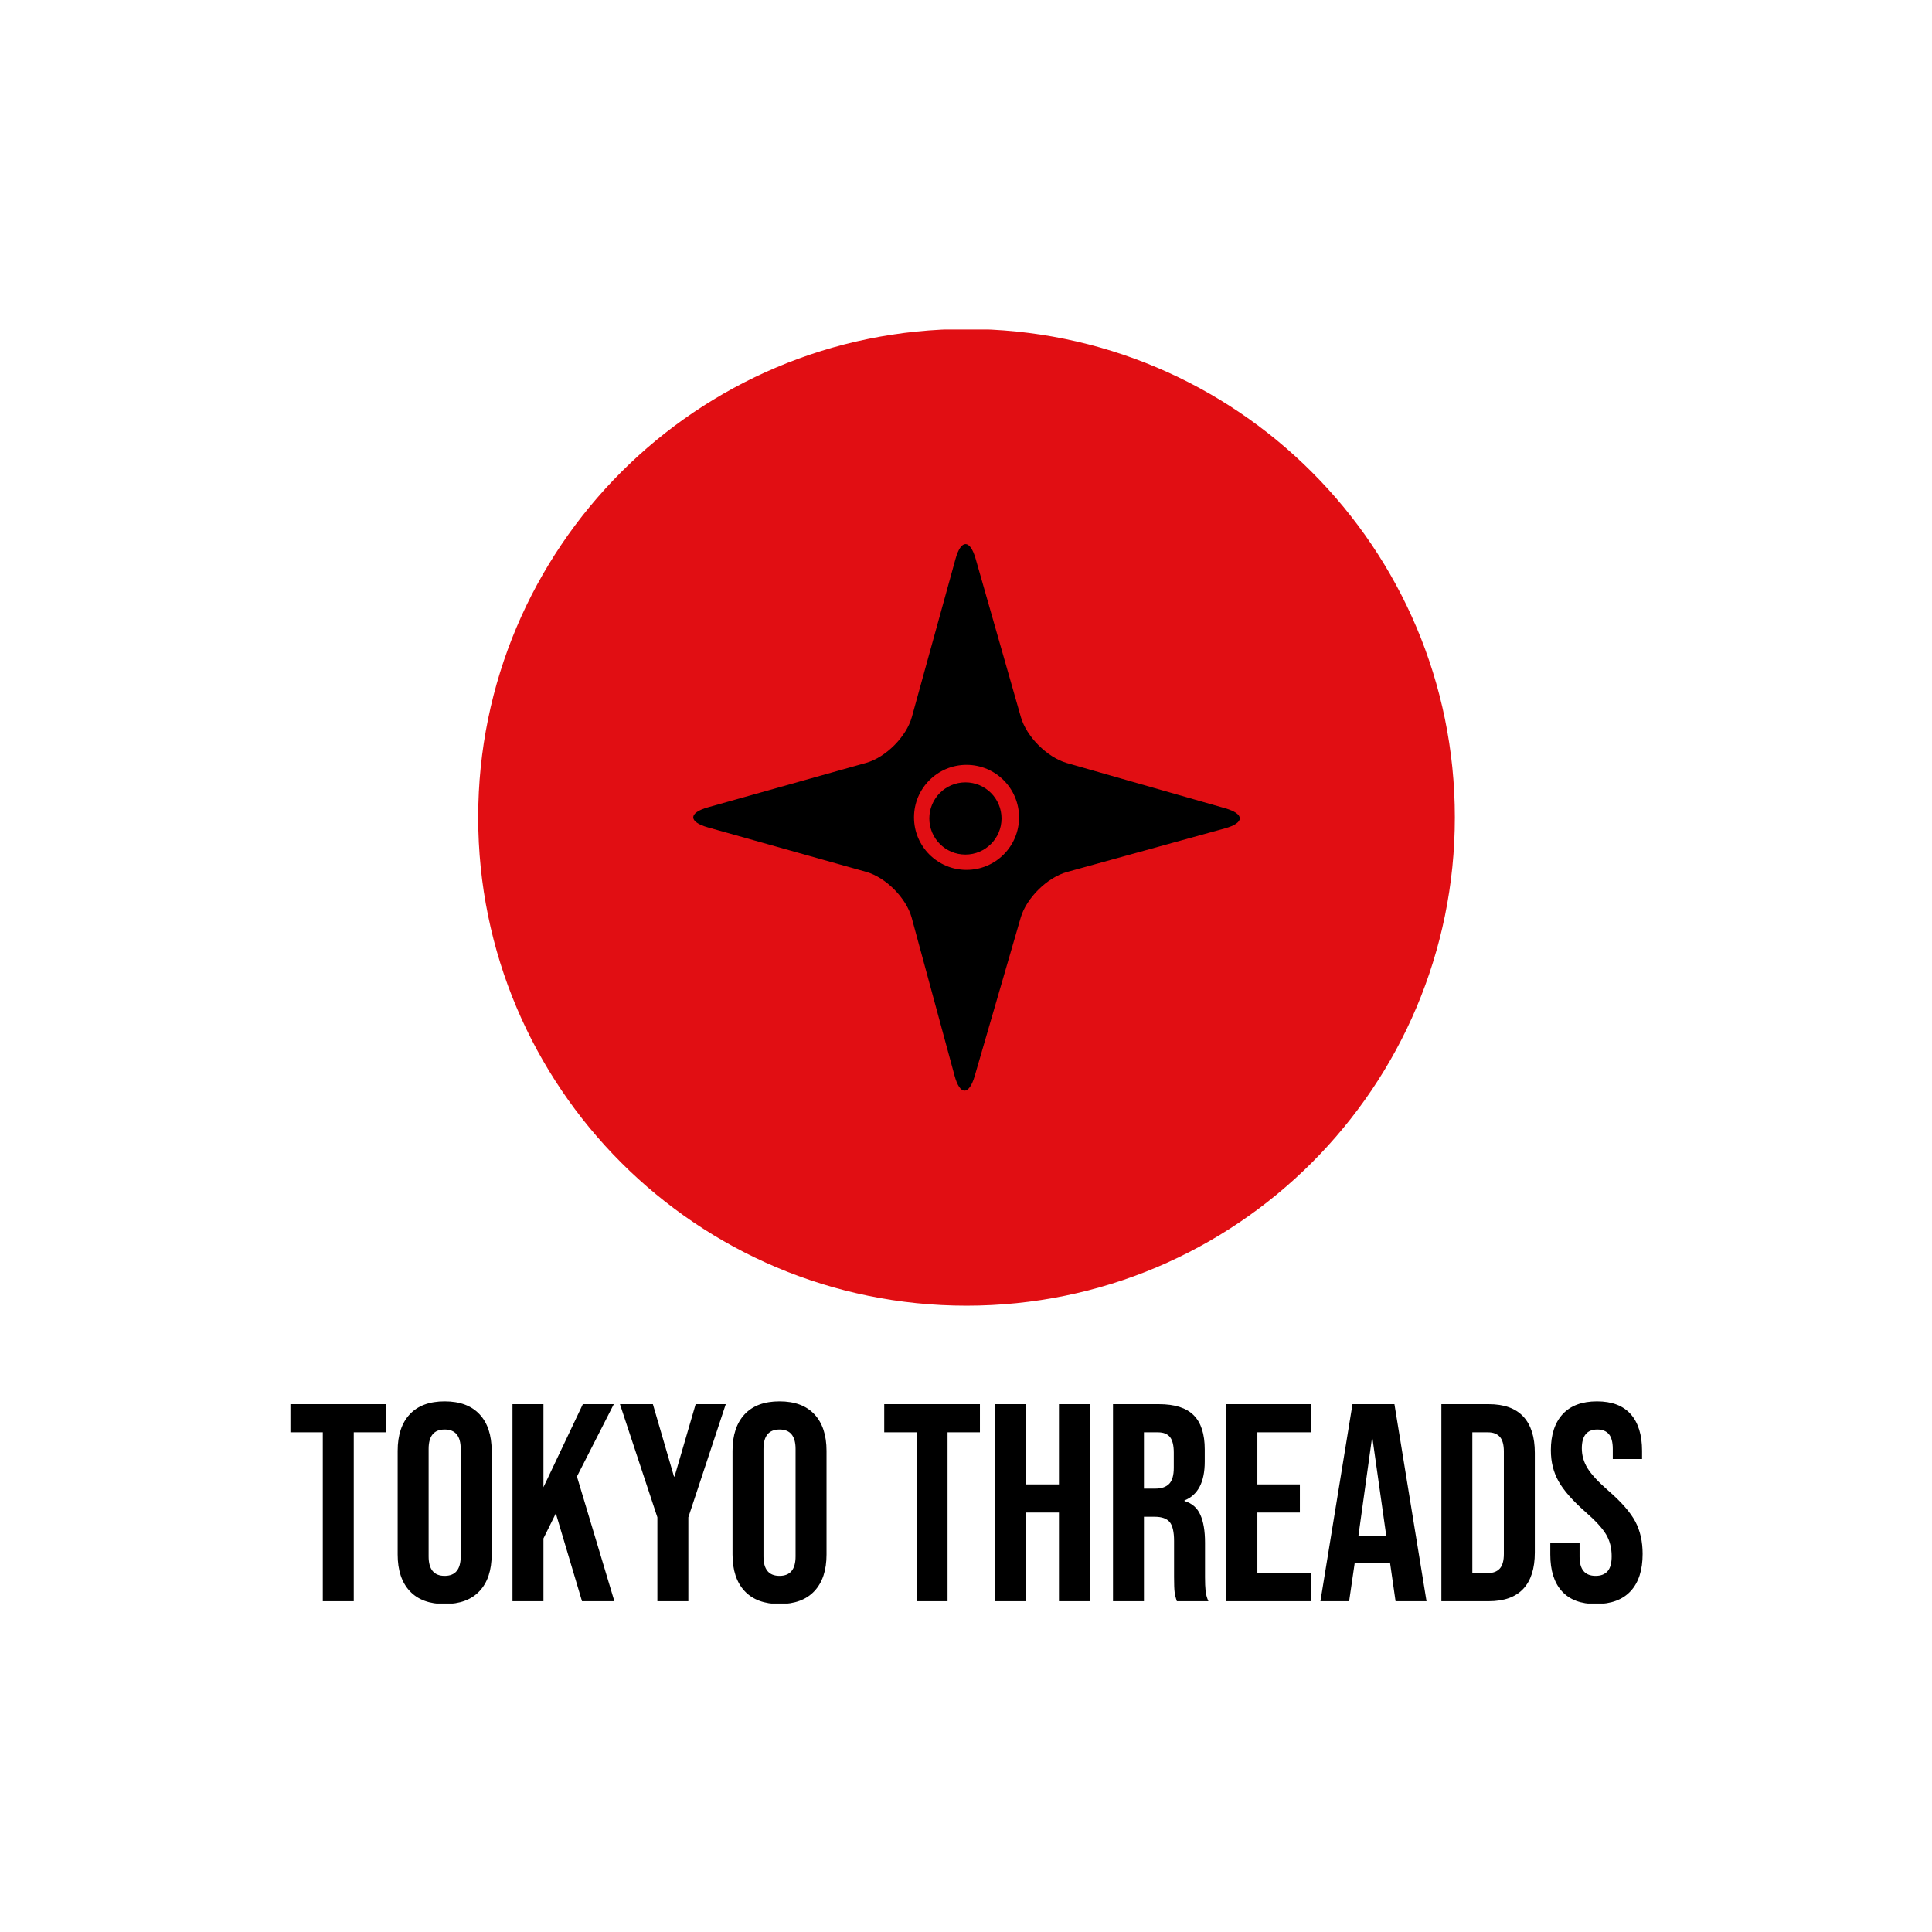
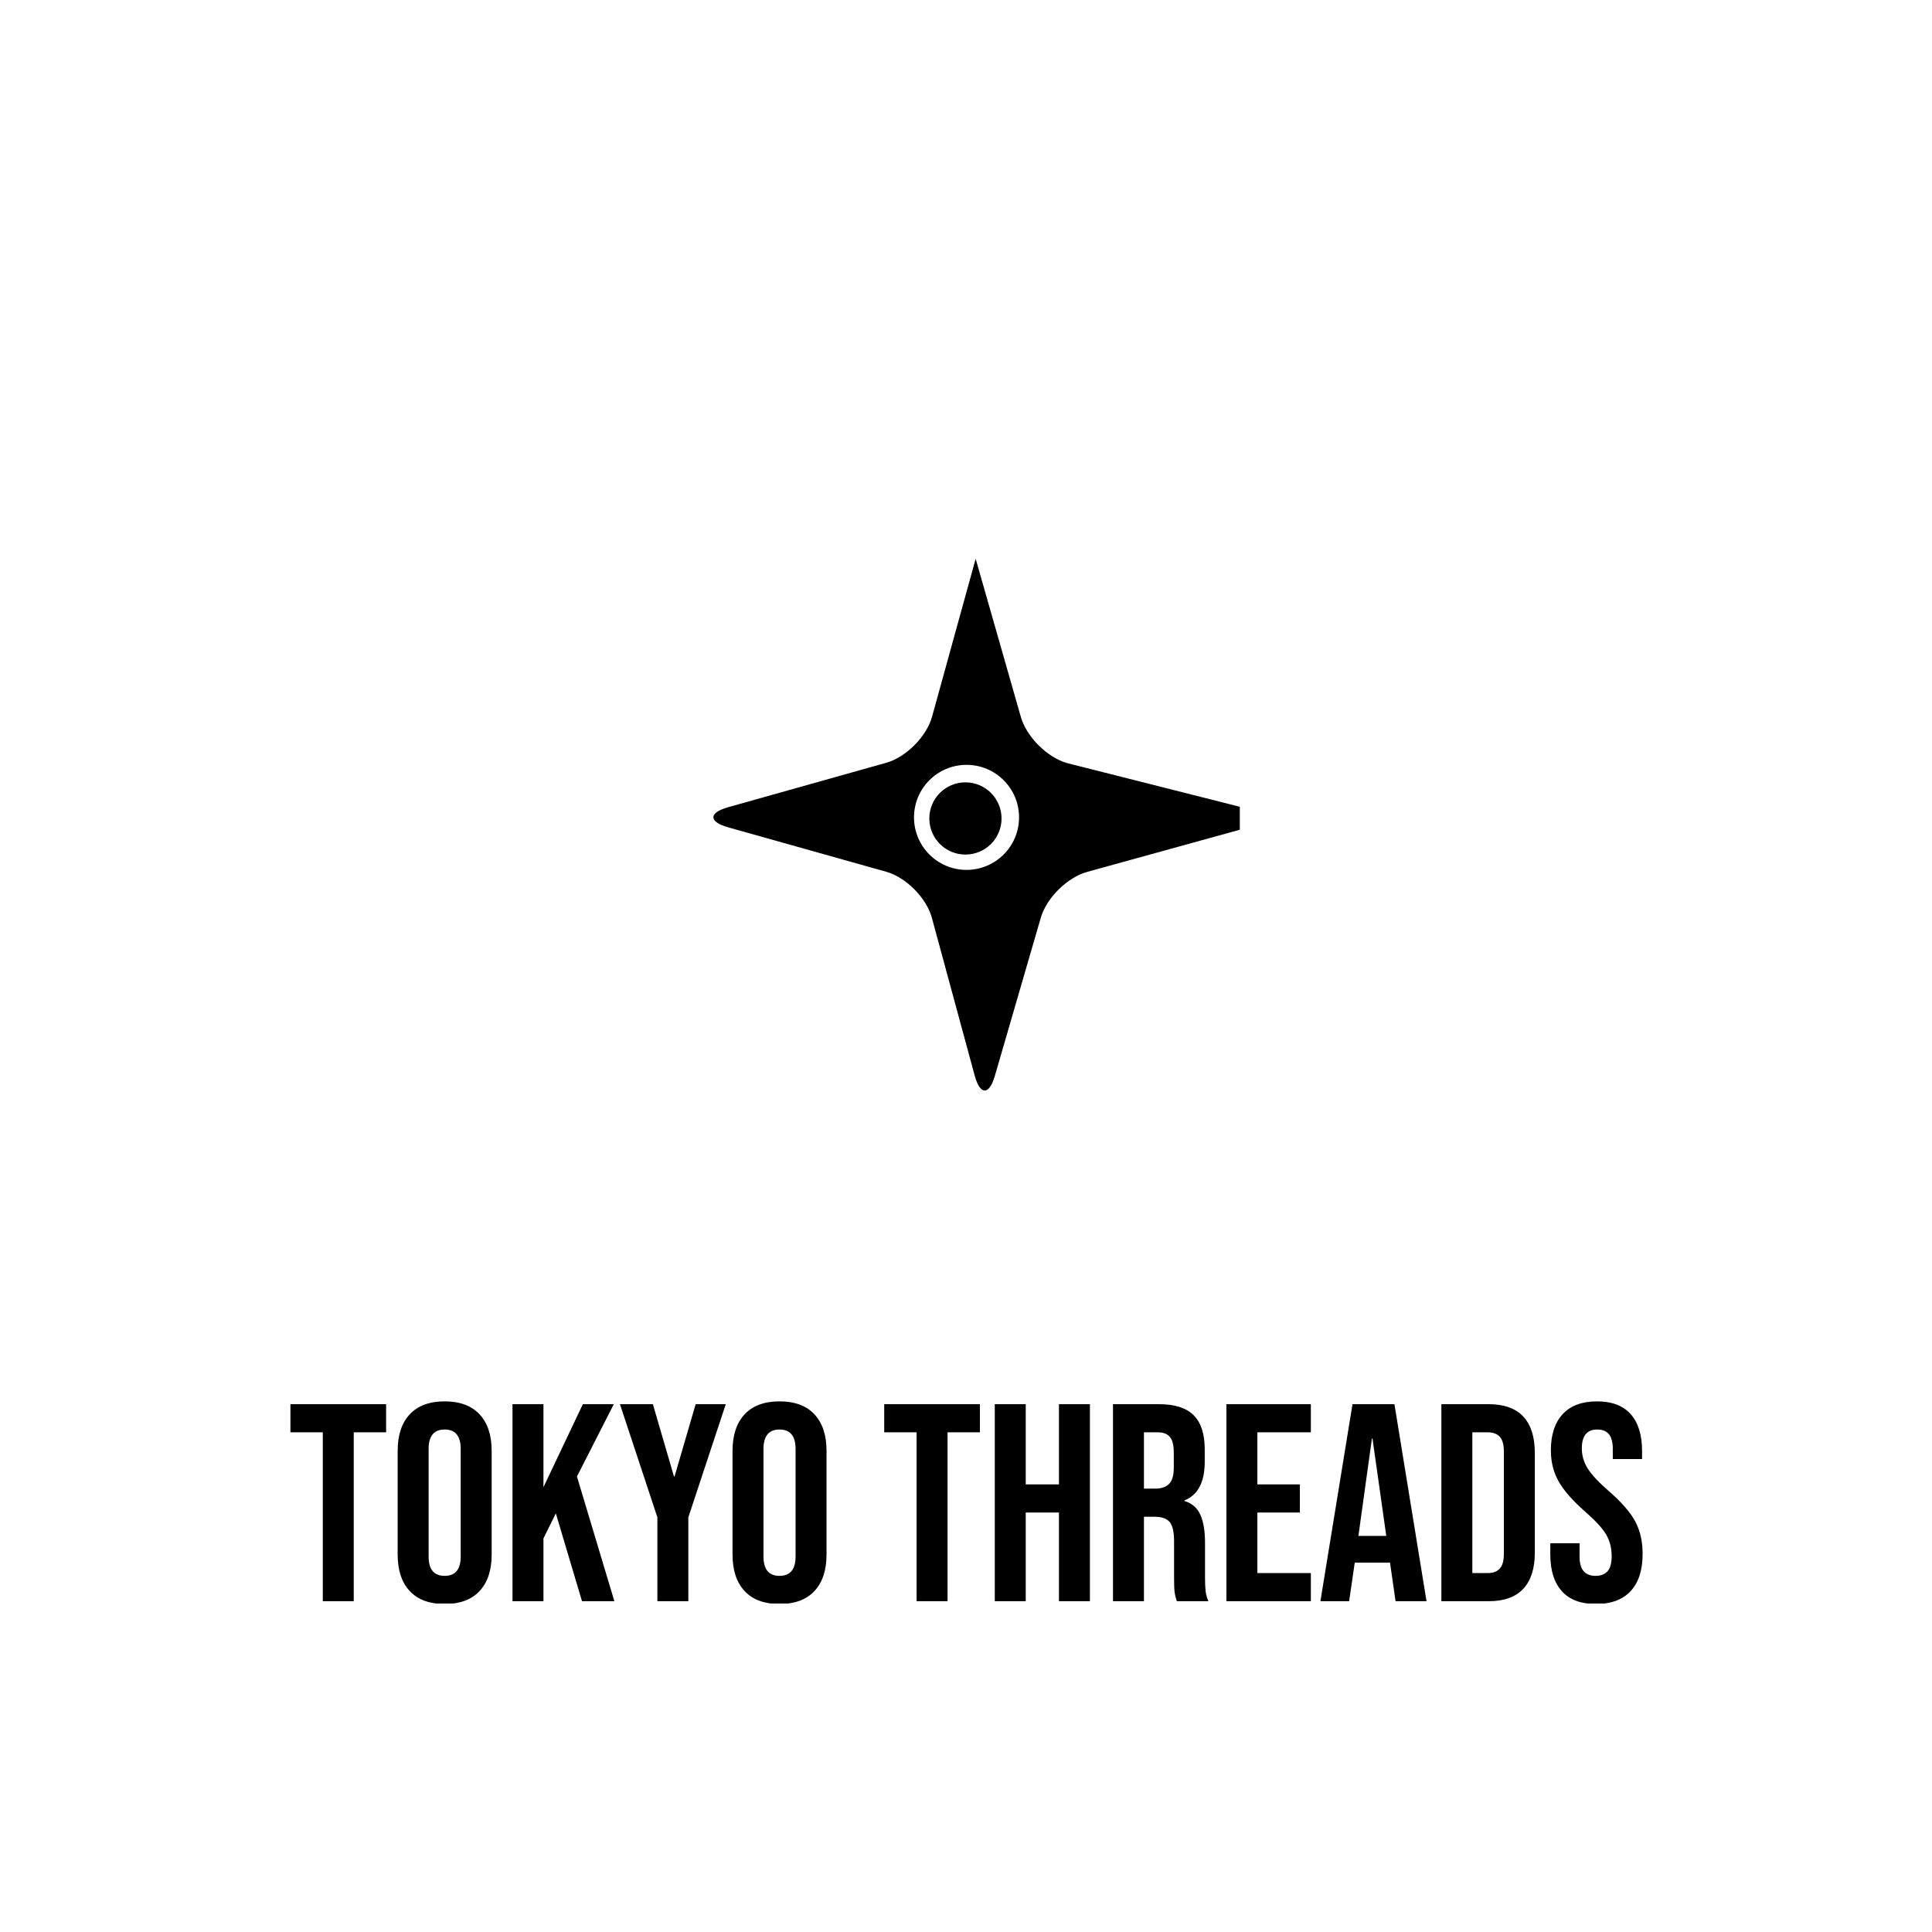
<svg xmlns="http://www.w3.org/2000/svg" version="1.1" width="1000" height="1000" viewBox="0 0 1000 1000">
-   <rect width="1000" height="1000" fill="#ffffff" />
  <g transform="matrix(0.7,0,0,0.7,150.27,170.567)">
    <svg viewBox="0 0 262 247" data-background-color="#ffffff" preserveAspectRatio="xMidYMid meet" height="942" width="1000">
      <g id="tight-bounds" transform="matrix(1,0,0,1,-0.101,-0.1)">
        <svg viewBox="0 0 262.202 247.2" height="247.2" width="262.202">
          <g>
            <svg viewBox="0 0 395.52 372.89" height="247.2" width="262.202">
              <g transform="matrix(1,0,0,1,0,313.624)">
                <svg viewBox="0 0 395.52 59.266" height="59.266" width="395.52">
                  <g id="textblocktransform">
                    <svg viewBox="0 0 395.52 59.266" height="59.266" width="395.52" id="textblock">
                      <g>
                        <svg viewBox="0 0 395.52 59.266" height="59.266" width="395.52">
                          <g transform="matrix(1,0,0,1,0,0)">
                            <svg width="395.52" viewBox="0.6 -35.5 240.22 36" height="59.266" data-palette-color="#000000">
                              <path d="M6.35 0L6.35-30 0.6-30 0.6-35 17.6-35 17.6-30 11.85-30 11.85 0 6.35 0ZM28 0.5Q23.95 0.5 21.8-1.8 19.65-4.1 19.65-8.3L19.65-8.3 19.65-26.7Q19.65-30.9 21.8-33.2 23.95-35.5 28-35.5L28-35.5Q32.05-35.5 34.2-33.2 36.35-30.9 36.35-26.7L36.35-26.7 36.35-8.3Q36.35-4.1 34.2-1.8 32.05 0.5 28 0.5L28 0.5ZM28-4.5Q30.85-4.5 30.85-7.95L30.85-7.95 30.85-27.05Q30.85-30.5 28-30.5L28-30.5Q25.15-30.5 25.15-27.05L25.15-27.05 25.15-7.95Q25.15-4.5 28-4.5L28-4.5ZM40.05 0L40.05-35 45.55-35 45.55-20.25 52.55-35 58.05-35 51.5-22.15 58.15 0 52.4 0 47.75-15.6 45.55-11.15 45.55 0 40.05 0ZM65.79 0L65.79-14.9 59.14-35 64.99-35 68.74-22.15 68.84-22.15 72.59-35 77.94-35 71.29-14.9 71.29 0 65.79 0ZM87.49 0.5Q83.44 0.5 81.29-1.8 79.14-4.1 79.14-8.3L79.14-8.3 79.14-26.7Q79.14-30.9 81.29-33.2 83.44-35.5 87.49-35.5L87.49-35.5Q91.54-35.5 93.69-33.2 95.84-30.9 95.84-26.7L95.84-26.7 95.84-8.3Q95.84-4.1 93.69-1.8 91.54 0.5 87.49 0.5L87.49 0.5ZM87.49-4.5Q90.34-4.5 90.34-7.95L90.34-7.95 90.34-27.05Q90.34-30.5 87.49-30.5L87.49-30.5Q84.64-30.5 84.64-27.05L84.64-27.05 84.64-7.95Q84.64-4.5 87.49-4.5L87.49-4.5ZM111.84 0L111.84-30 106.09-30 106.09-35 123.09-35 123.09-30 117.34-30 117.34 0 111.84 0ZM125.73 0L125.73-35 131.23-35 131.23-20.75 137.13-20.75 137.13-35 142.63-35 142.63 0 137.13 0 137.13-15.75 131.23-15.75 131.23 0 125.73 0ZM146.73 0L146.73-35 154.88-35Q159.13-35 161.08-33.02 163.03-31.05 163.03-26.95L163.03-26.95 163.03-24.8Q163.03-19.35 159.43-17.9L159.43-17.9 159.43-17.8Q161.43-17.2 162.25-15.35 163.08-13.5 163.08-10.4L163.08-10.4 163.08-4.25Q163.08-2.75 163.18-1.83 163.28-0.9 163.68 0L163.68 0 158.08 0Q157.78-0.85 157.68-1.6 157.58-2.35 157.58-4.3L157.58-4.3 157.58-10.7Q157.58-13.1 156.81-14.05 156.03-15 154.13-15L154.13-15 152.23-15 152.23 0 146.73 0ZM152.23-20L154.23-20Q155.88-20 156.71-20.85 157.53-21.7 157.53-23.7L157.53-23.7 157.53-26.4Q157.53-28.3 156.86-29.15 156.18-30 154.73-30L154.73-30 152.23-30 152.23-20ZM166.88 0L166.88-35 181.88-35 181.88-30 172.38-30 172.38-20.75 179.93-20.75 179.93-15.75 172.38-15.75 172.38-5 181.88-5 181.88 0 166.88 0ZM183.58 0L189.28-35 196.73-35 202.43 0 196.93 0 195.93-6.95 195.93-6.85 189.68-6.85 188.68 0 183.58 0ZM190.33-11.6L195.28-11.6 192.83-28.9 192.73-28.9 190.33-11.6ZM205.07 0L205.07-35 213.47-35Q217.57-35 219.62-32.8 221.67-30.6 221.67-26.35L221.67-26.35 221.67-8.65Q221.67-4.4 219.62-2.2 217.57 0 213.47 0L213.47 0 205.07 0ZM210.57-5L213.37-5Q214.72-5 215.45-5.8 216.17-6.6 216.17-8.4L216.17-8.4 216.17-26.6Q216.17-28.4 215.45-29.2 214.72-30 213.37-30L213.37-30 210.57-30 210.57-5ZM232.52 0.5Q228.52 0.5 226.47-1.78 224.42-4.05 224.42-8.3L224.42-8.3 224.42-10.3 229.62-10.3 229.62-7.9Q229.62-4.5 232.47-4.5L232.47-4.5Q233.87-4.5 234.6-5.33 235.32-6.15 235.32-8L235.32-8Q235.32-10.2 234.32-11.88 233.32-13.55 230.62-15.9L230.62-15.9Q227.22-18.9 225.87-21.33 224.52-23.75 224.52-26.8L224.52-26.8Q224.52-30.95 226.62-33.23 228.72-35.5 232.72-35.5L232.72-35.5Q236.67-35.5 238.7-33.23 240.72-30.95 240.72-26.7L240.72-26.7 240.72-25.25 235.52-25.25 235.52-27.05Q235.52-28.85 234.82-29.68 234.12-30.5 232.77-30.5L232.77-30.5Q230.02-30.5 230.02-27.15L230.02-27.15Q230.02-25.25 231.05-23.6 232.07-21.95 234.77-19.6L234.77-19.6Q238.22-16.6 239.52-14.15 240.82-11.7 240.82-8.4L240.82-8.4Q240.82-4.1 238.7-1.8 236.57 0.5 232.52 0.5L232.52 0.5Z" opacity="1" transform="matrix(1,0,0,1,0,0)" fill="#000000" class="undefined-text-0" data-fill-palette-color="primary" id="text-0" />
                            </svg>
                          </g>
                        </svg>
                      </g>
                    </svg>
                  </g>
                </svg>
              </g>
              <g transform="matrix(1,0,0,1,54.939,0)">
                <svg viewBox="0 0 285.641 285.641" height="285.641" width="285.641">
                  <g>
                    <svg />
                  </g>
                  <g id="icon-0">
                    <svg viewBox="0 0 285.641 285.641" height="285.641" width="285.641">
                      <g>
-                         <path d="M0 142.821c0-78.878 63.943-142.821 142.821-142.821 78.878 0 142.821 63.943 142.82 142.821 0 78.878-63.943 142.821-142.82 142.82-78.878 0-142.821-63.943-142.821-142.82zM142.821 280.296c75.926 0 137.476-61.55 137.475-137.475 0-75.926-61.55-137.476-137.475-137.476-75.926 0-137.476 61.55-137.476 137.476 0 75.926 61.55 137.476 137.476 137.475z" data-fill-palette-color="accent" fill="#e10e13" stroke="transparent" />
-                         <ellipse rx="141.392" ry="141.392" cx="142.821" cy="142.821" fill="#e10e13" stroke="transparent" stroke-width="0" fill-opacity="1" data-fill-palette-color="accent" />
-                       </g>
+                         </g>
                      <g transform="matrix(1,0,0,1,62.894,62.894)">
                        <svg viewBox="0 0 159.854 159.852" height="159.852" width="159.854">
                          <g>
                            <svg version="1.1" x="0" y="0" viewBox="492.206 141.872 83.254 83.253" enable-background="new 483.667 133.667 100 100" xml:space="preserve" height="159.852" width="159.854" class="icon-g$-0" data-fill-palette-color="quaternary" id="g$-0">
                              <g fill="#000000" data-fill-palette-color="quaternary">
-                                 <path d="M549.118 175.224c-2.998-0.857-6.152-4.01-7.009-7.009l-6.885-24.098c-0.857-2.998-2.237-2.992-3.067 0.014l-6.648 24.071c-0.83 3.006-3.965 6.155-6.967 6.998l-24.084 6.766c-3.002 0.843-3.002 2.223 0 3.067l24.084 6.766c3.002 0.843 6.126 3.995 6.943 7.005l6.53 24.057c0.817 3.009 2.197 3.021 3.067 0.027l7.004-24.112c0.87-2.994 4.041-6.123 7.046-6.953l24.07-6.648c3.006-0.83 3.012-2.21 0.014-3.067L549.118 175.224zM533.834 191.5c-4.418 0-8-3.582-8-8s3.582-8 8-8c4.418 0 8 3.582 8 8S538.252 191.5 533.834 191.5z" fill="#000000" data-fill-palette-color="quaternary" />
+                                 <path d="M549.118 175.224c-2.998-0.857-6.152-4.01-7.009-7.009l-6.885-24.098l-6.648 24.071c-0.83 3.006-3.965 6.155-6.967 6.998l-24.084 6.766c-3.002 0.843-3.002 2.223 0 3.067l24.084 6.766c3.002 0.843 6.126 3.995 6.943 7.005l6.53 24.057c0.817 3.009 2.197 3.021 3.067 0.027l7.004-24.112c0.87-2.994 4.041-6.123 7.046-6.953l24.07-6.648c3.006-0.83 3.012-2.21 0.014-3.067L549.118 175.224zM533.834 191.5c-4.418 0-8-3.582-8-8s3.582-8 8-8c4.418 0 8 3.582 8 8S538.252 191.5 533.834 191.5z" fill="#000000" data-fill-palette-color="quaternary" />
                              </g>
                              <circle fill="#000000" stroke="#000000" stroke-miterlimit="10" cx="533.667" cy="183.667" r="5.0" data-fill-palette-color="quaternary" />
                            </svg>
                          </g>
                        </svg>
                      </g>
                    </svg>
                  </g>
                </svg>
              </g>
              <g />
            </svg>
          </g>
          <defs />
        </svg>
        <rect width="262.202" height="247.2" fill="none" stroke="none" visibility="hidden" />
      </g>
    </svg>
  </g>
</svg>